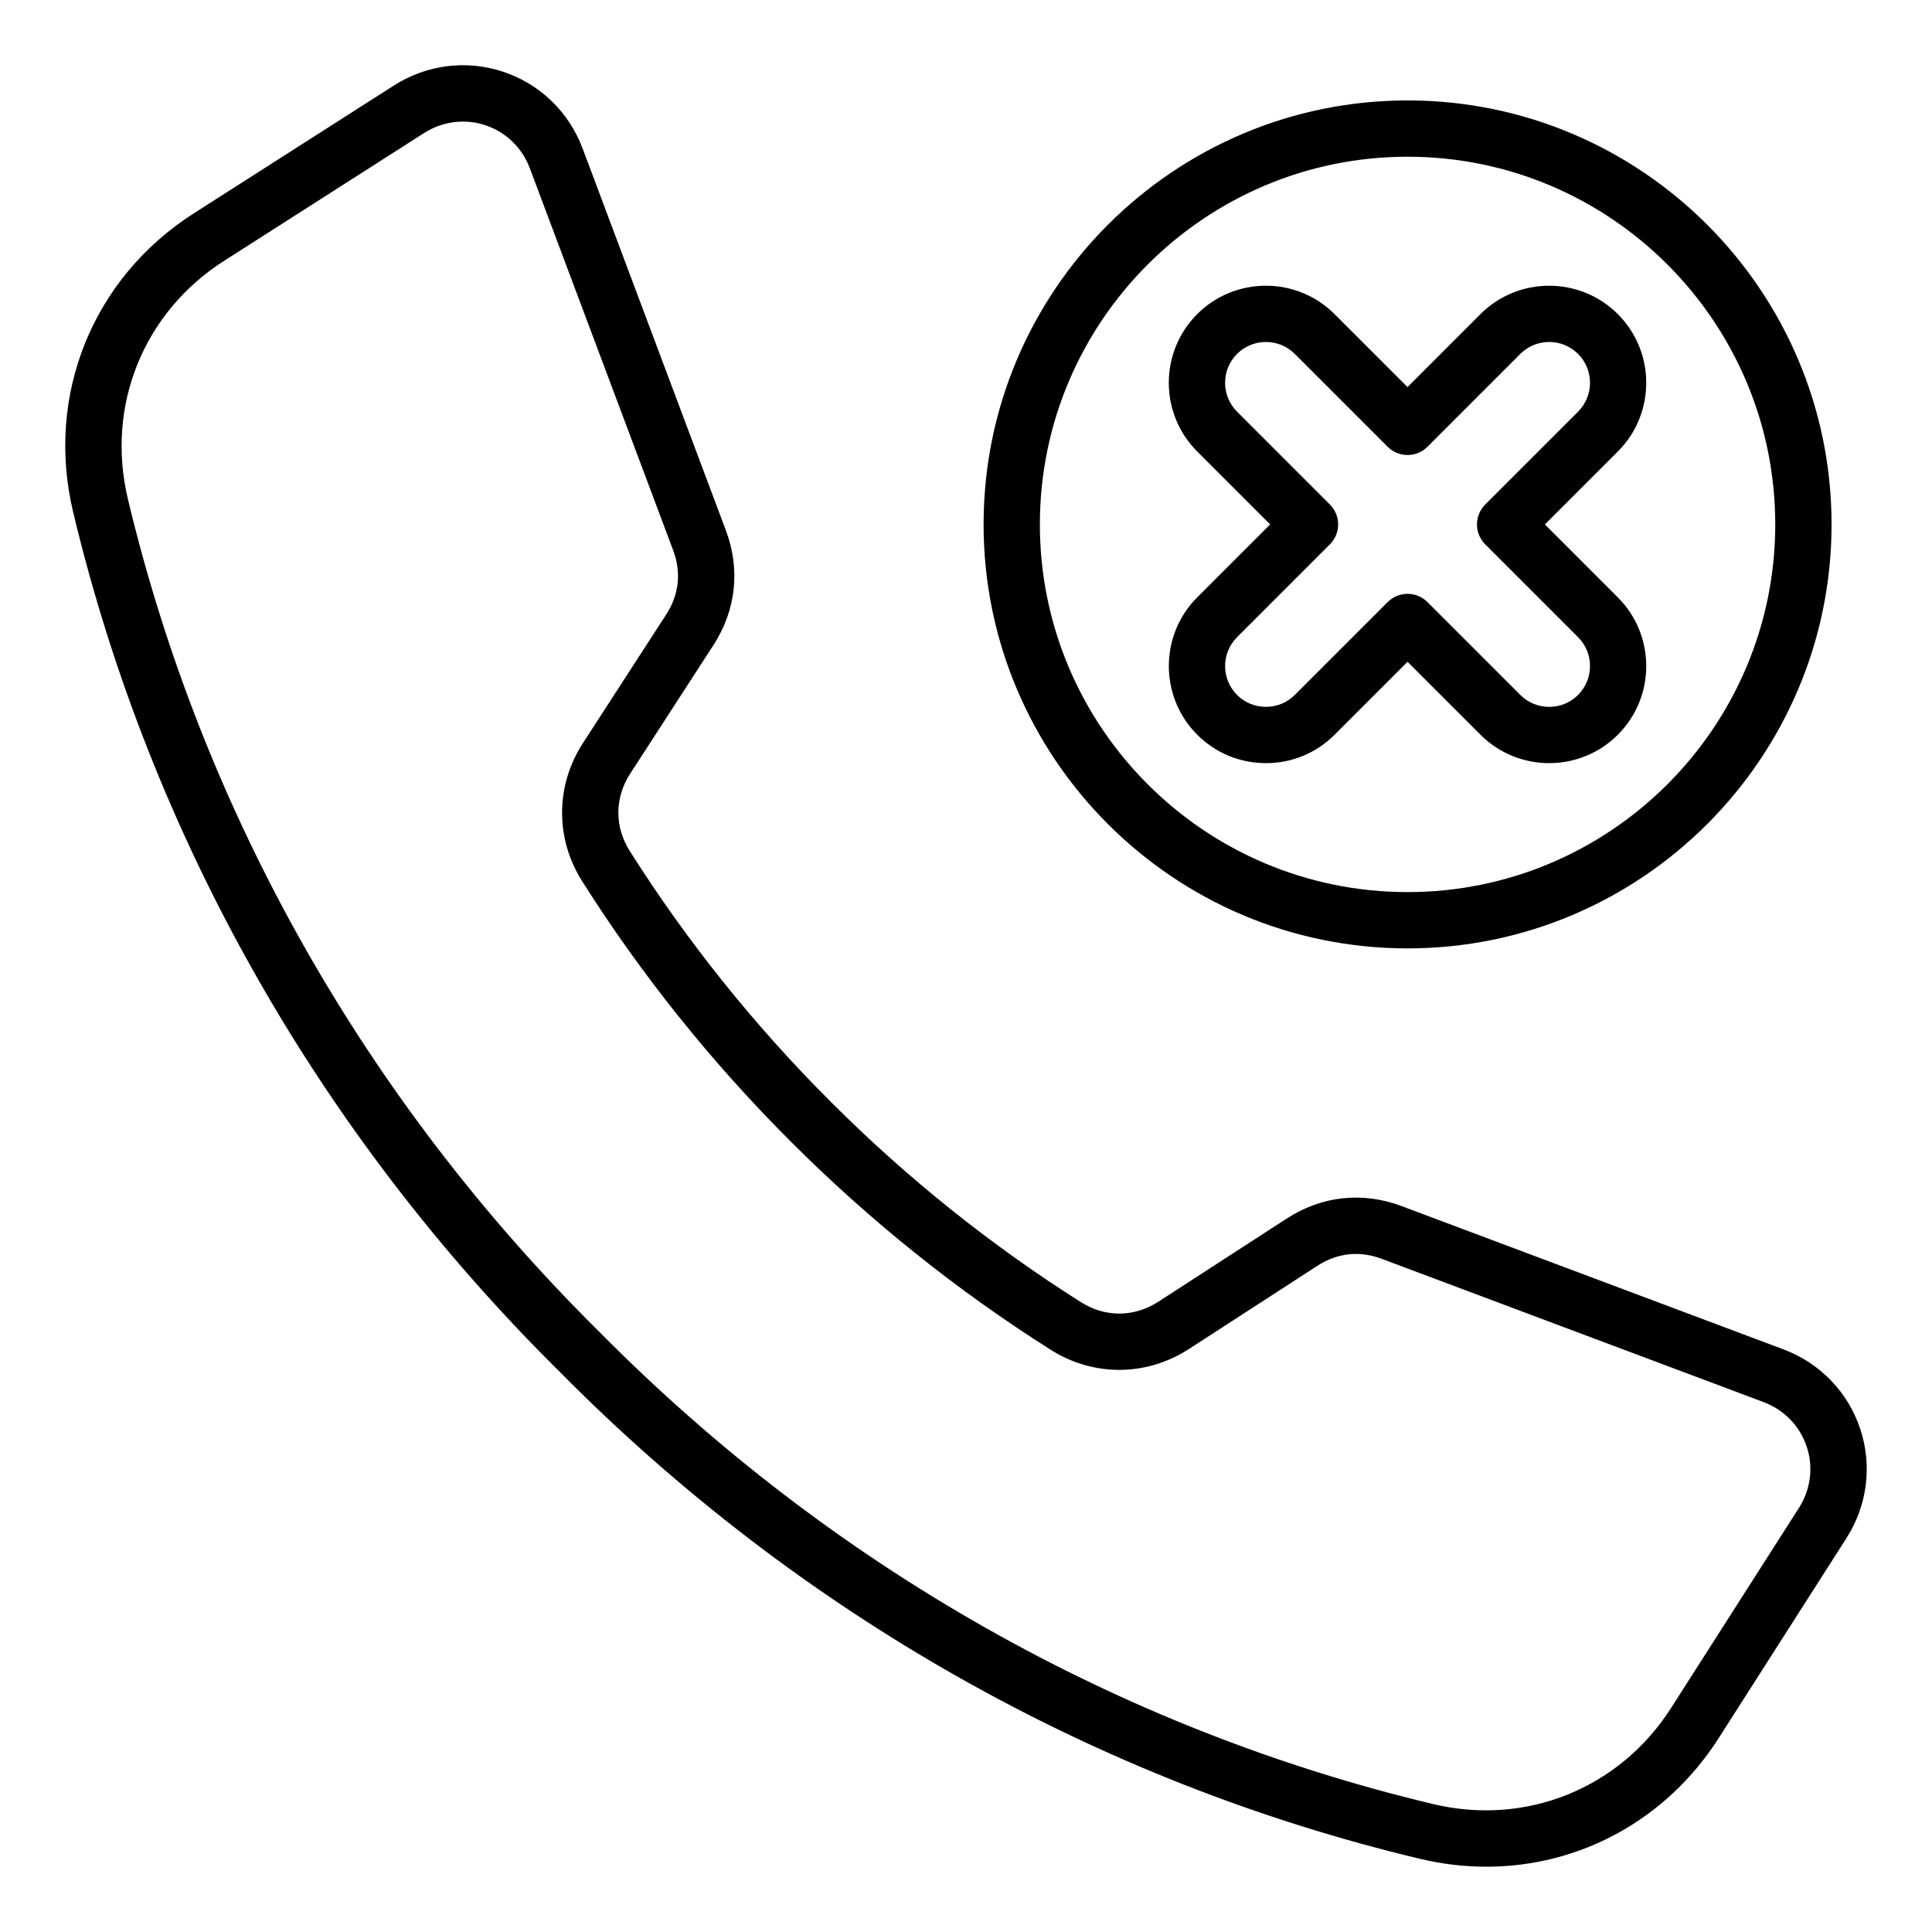
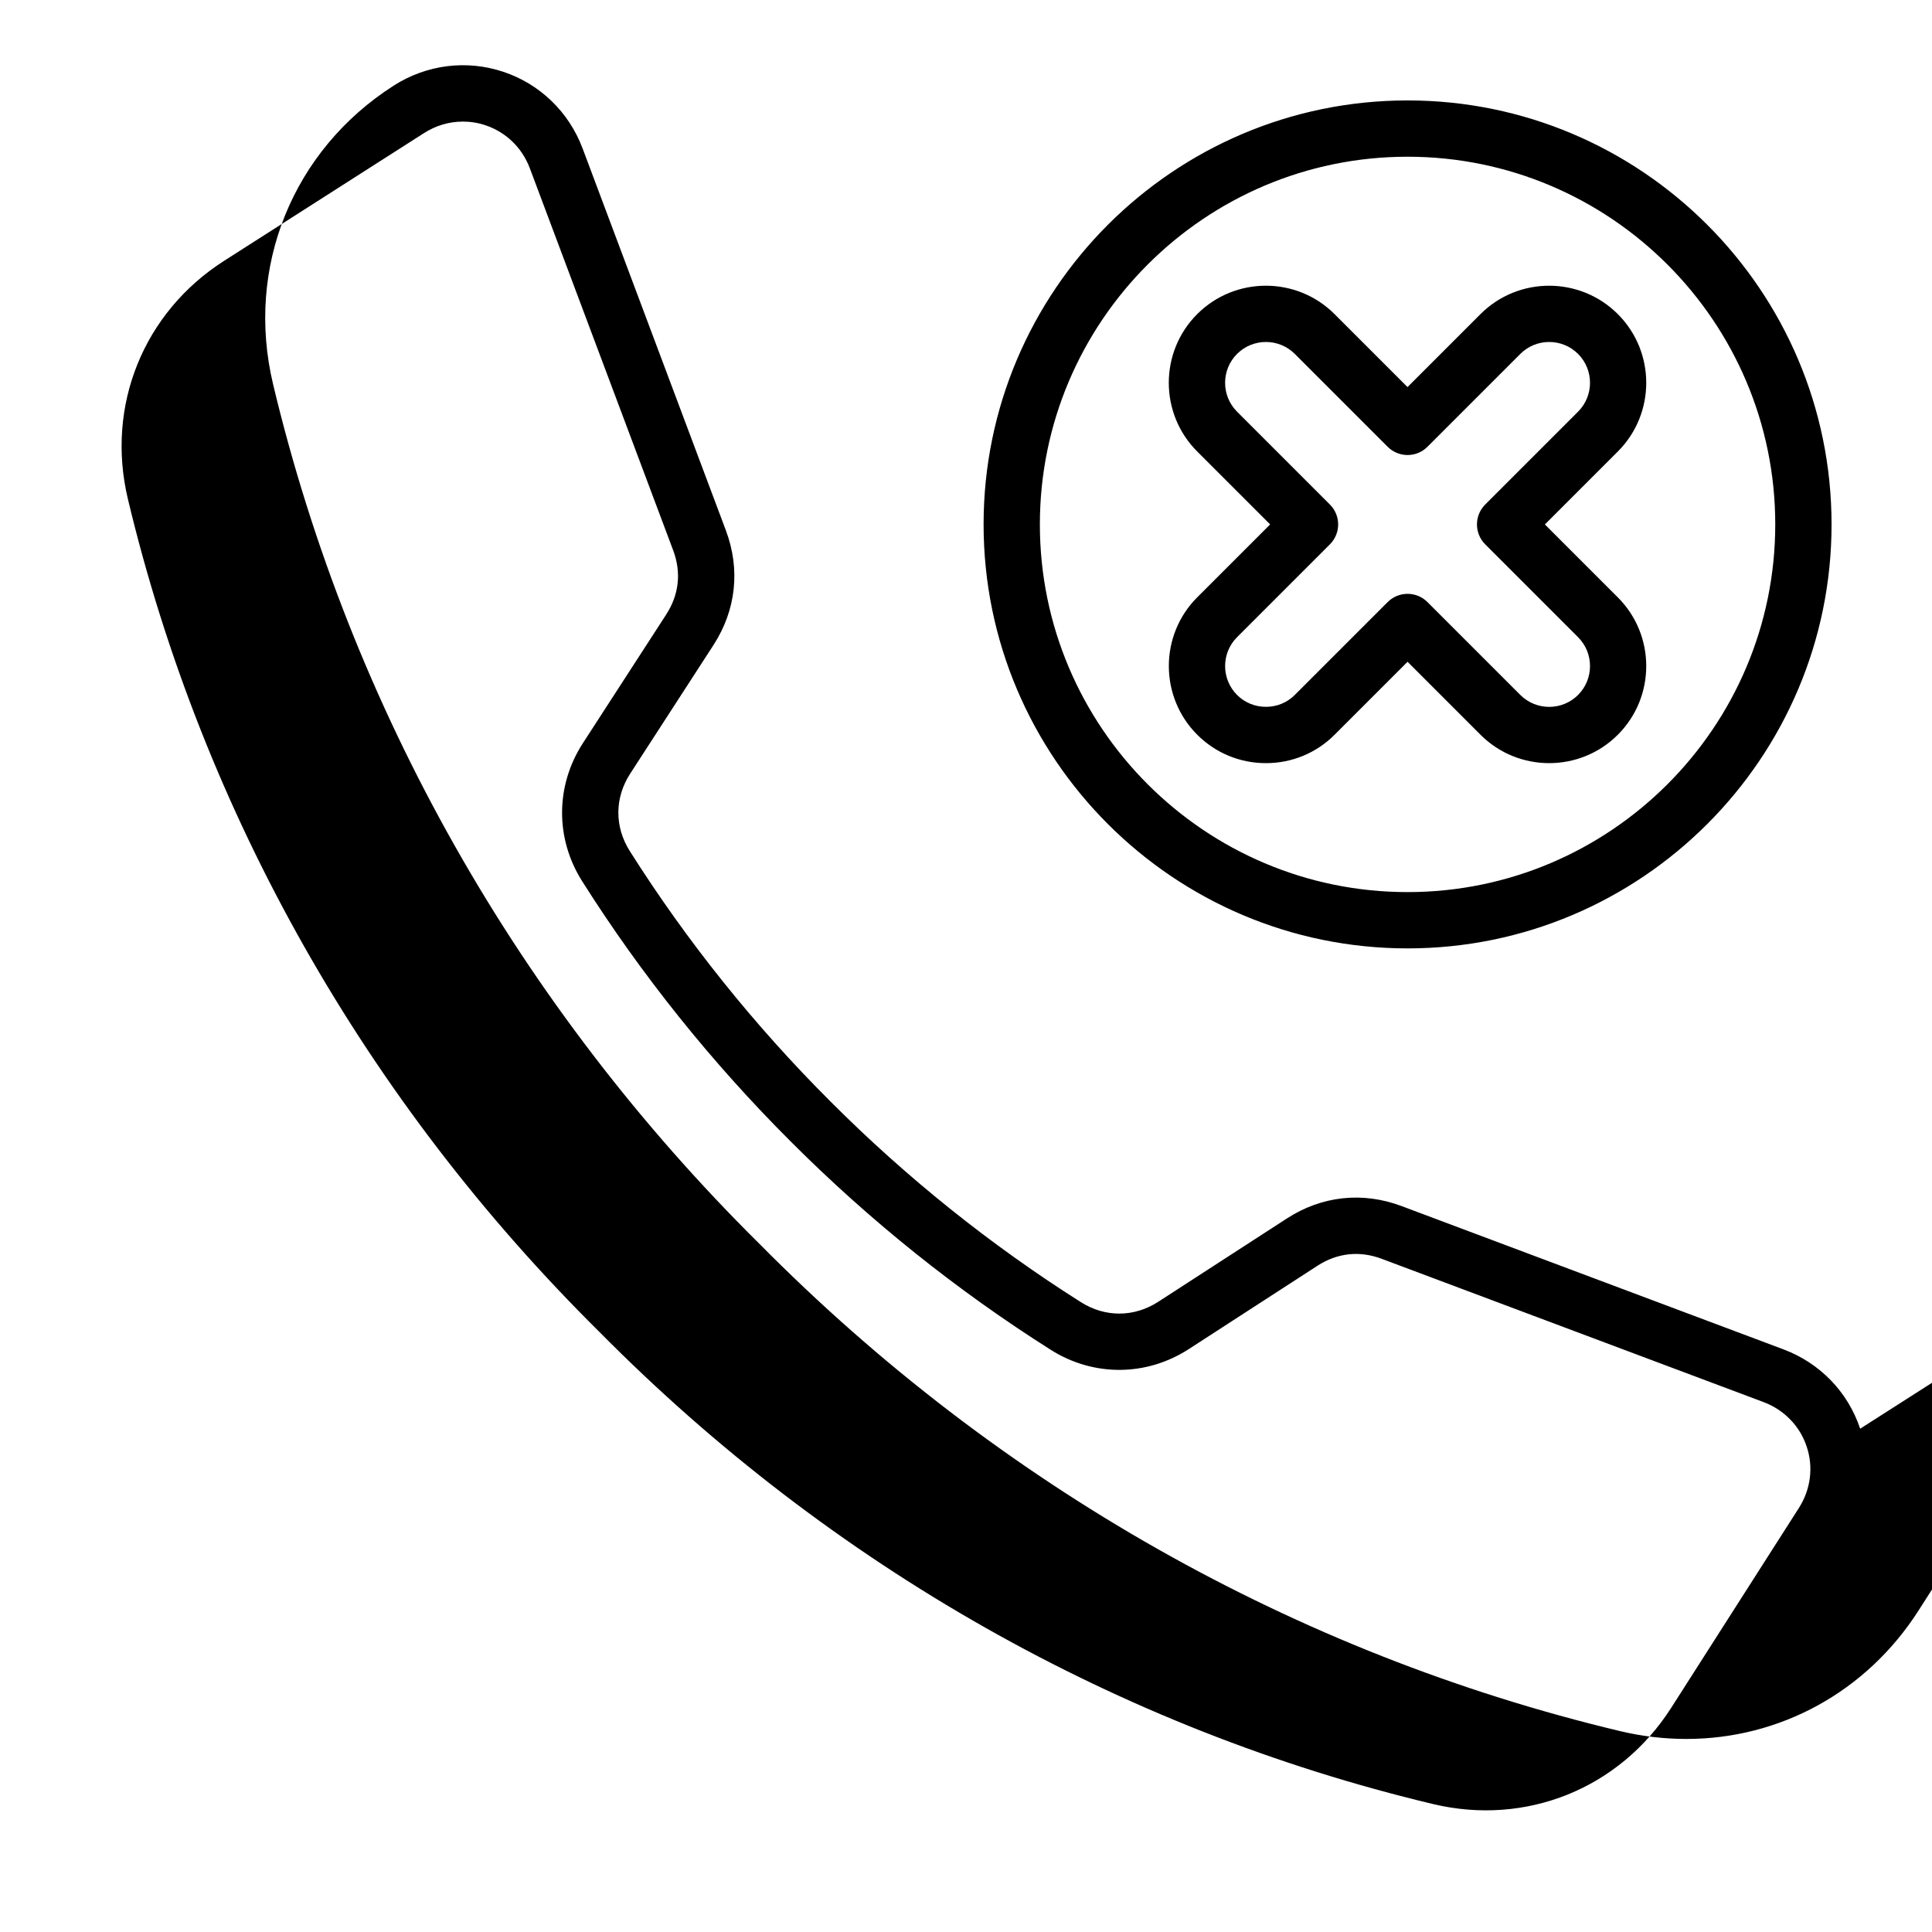
<svg xmlns="http://www.w3.org/2000/svg" fill="#000000" width="800px" height="800px" version="1.1" viewBox="144 144 512 512">
-   <path d="m636.96 522.62c-3.242-9.734-10.652-17.398-20.324-21.023l-101.22-37.98c-10.324-3.871-21.109-2.707-30.371 3.285l-34.09 22.078c-6.398 4.141-14.059 4.184-20.5 0.109-23.906-15.121-46.234-33.012-66.367-53.18-0.004-0.004-0.004-0.004-0.012-0.012-20.168-20.133-38.059-42.457-53.18-66.367-4.074-6.438-4.031-14.105 0.109-20.5l22.078-34.09c5.992-9.258 7.16-20.043 3.285-30.371l-37.969-101.22c-3.633-9.672-11.293-17.082-21.023-20.324-9.734-3.242-20.309-1.914-29.016 3.652l-52.992 33.855c-26.816 17.137-39.371 48.203-31.988 79.156 20.496 85.883 65.121 164.71 128.98 227.89 63.238 63.922 142.06 108.54 227.95 129.03 5.894 1.406 11.785 2.09 17.59 2.09 24.68 0 47.695-12.363 61.566-34.074l33.855-52.988c5.562-8.707 6.891-19.281 3.644-29.016zm-16.219 20.984-33.855 52.984c-13.66 21.387-38.438 31.398-63.117 25.504-83.176-19.84-159.53-63.07-220.86-125.06-61.938-61.277-105.17-137.63-125.02-220.8-5.887-24.68 4.125-49.457 25.512-63.117l52.984-33.855c3.144-2.012 6.711-3.039 10.301-3.039 2.004 0 4.016 0.32 5.961 0.973 5.441 1.816 9.734 5.973 11.77 11.41l37.98 101.23c2.203 5.867 1.562 11.754-1.844 17.02l-22.078 34.09c-7.285 11.242-7.359 25.266-0.199 36.582 15.707 24.84 34.297 48.035 55.242 68.949 20.914 20.949 44.109 39.535 68.949 55.242 11.32 7.16 25.336 7.078 36.582-0.199l34.09-22.078c5.266-3.406 11.152-4.047 17.02-1.844l101.22 37.98c5.438 2.043 9.598 6.336 11.41 11.777 1.832 5.434 1.074 11.363-2.051 16.258zm-103.72-148.27c61.957 0 112.36-50.406 112.36-112.36s-50.406-112.36-112.36-112.36-112.36 50.406-112.36 112.36 50.402 112.36 112.36 112.36zm0-209.8c53.73 0 97.441 43.711 97.441 97.441-0.004 53.727-43.715 97.441-97.441 97.441-53.73 0-97.445-43.715-97.445-97.445 0-53.727 43.715-97.438 97.445-97.438zm-55.738 153.18c4.848 4.848 11.316 7.527 18.199 7.527 6.887 0 13.352-2.672 18.199-7.527l19.332-19.332 19.332 19.332c5.016 5.016 11.609 7.527 18.199 7.527 6.59 0 13.184-2.508 18.199-7.527 10.035-10.035 10.035-26.367 0-36.398l-19.332-19.332 19.332-19.332c10.035-10.035 10.035-26.367 0-36.406-10.035-10.035-26.367-10.035-36.406 0l-19.332 19.332-19.332-19.332c-10.035-10.035-26.367-10.039-36.406 0-10.035 10.035-10.035 26.367 0 36.398l19.332 19.332-19.332 19.332c-10.02 10.039-10.02 26.367 0.016 36.406zm10.547-25.852 24.609-24.609c2.914-2.914 2.914-7.637 0-10.547l-24.609-24.609c-4.219-4.219-4.219-11.082 0-15.305 4.219-4.219 11.082-4.219 15.305 0l24.609 24.609c2.914 2.914 7.637 2.914 10.547 0l24.609-24.609c4.219-4.219 11.082-4.219 15.305 0 4.219 4.219 4.219 11.082 0 15.305l-24.609 24.609c-2.914 2.914-2.914 7.637 0 10.547l24.609 24.609c4.219 4.219 4.219 11.082 0 15.305-4.219 4.219-11.082 4.219-15.305 0l-24.609-24.609c-1.457-1.457-3.363-2.184-5.273-2.184s-3.82 0.73-5.273 2.184l-24.609 24.609c-2.031 2.035-4.75 3.152-7.652 3.152-2.902 0-5.621-1.117-7.652-3.152-4.219-4.223-4.219-11.086 0-15.305z" />
+   <path d="m636.96 522.62c-3.242-9.734-10.652-17.398-20.324-21.023l-101.22-37.98c-10.324-3.871-21.109-2.707-30.371 3.285l-34.09 22.078c-6.398 4.141-14.059 4.184-20.5 0.109-23.906-15.121-46.234-33.012-66.367-53.18-0.004-0.004-0.004-0.004-0.012-0.012-20.168-20.133-38.059-42.457-53.18-66.367-4.074-6.438-4.031-14.105 0.109-20.5l22.078-34.09c5.992-9.258 7.16-20.043 3.285-30.371l-37.969-101.22c-3.633-9.672-11.293-17.082-21.023-20.324-9.734-3.242-20.309-1.914-29.016 3.652c-26.816 17.137-39.371 48.203-31.988 79.156 20.496 85.883 65.121 164.71 128.98 227.89 63.238 63.922 142.06 108.54 227.95 129.03 5.894 1.406 11.785 2.09 17.59 2.09 24.68 0 47.695-12.363 61.566-34.074l33.855-52.988c5.562-8.707 6.891-19.281 3.644-29.016zm-16.219 20.984-33.855 52.984c-13.66 21.387-38.438 31.398-63.117 25.504-83.176-19.84-159.53-63.07-220.86-125.06-61.938-61.277-105.17-137.63-125.02-220.8-5.887-24.68 4.125-49.457 25.512-63.117l52.984-33.855c3.144-2.012 6.711-3.039 10.301-3.039 2.004 0 4.016 0.32 5.961 0.973 5.441 1.816 9.734 5.973 11.77 11.41l37.98 101.23c2.203 5.867 1.562 11.754-1.844 17.02l-22.078 34.09c-7.285 11.242-7.359 25.266-0.199 36.582 15.707 24.84 34.297 48.035 55.242 68.949 20.914 20.949 44.109 39.535 68.949 55.242 11.32 7.16 25.336 7.078 36.582-0.199l34.09-22.078c5.266-3.406 11.152-4.047 17.02-1.844l101.22 37.98c5.438 2.043 9.598 6.336 11.41 11.777 1.832 5.434 1.074 11.363-2.051 16.258zm-103.72-148.27c61.957 0 112.36-50.406 112.36-112.36s-50.406-112.36-112.36-112.36-112.36 50.406-112.36 112.36 50.402 112.36 112.36 112.36zm0-209.8c53.73 0 97.441 43.711 97.441 97.441-0.004 53.727-43.715 97.441-97.441 97.441-53.73 0-97.445-43.715-97.445-97.445 0-53.727 43.715-97.438 97.445-97.438zm-55.738 153.18c4.848 4.848 11.316 7.527 18.199 7.527 6.887 0 13.352-2.672 18.199-7.527l19.332-19.332 19.332 19.332c5.016 5.016 11.609 7.527 18.199 7.527 6.59 0 13.184-2.508 18.199-7.527 10.035-10.035 10.035-26.367 0-36.398l-19.332-19.332 19.332-19.332c10.035-10.035 10.035-26.367 0-36.406-10.035-10.035-26.367-10.035-36.406 0l-19.332 19.332-19.332-19.332c-10.035-10.035-26.367-10.039-36.406 0-10.035 10.035-10.035 26.367 0 36.398l19.332 19.332-19.332 19.332c-10.02 10.039-10.02 26.367 0.016 36.406zm10.547-25.852 24.609-24.609c2.914-2.914 2.914-7.637 0-10.547l-24.609-24.609c-4.219-4.219-4.219-11.082 0-15.305 4.219-4.219 11.082-4.219 15.305 0l24.609 24.609c2.914 2.914 7.637 2.914 10.547 0l24.609-24.609c4.219-4.219 11.082-4.219 15.305 0 4.219 4.219 4.219 11.082 0 15.305l-24.609 24.609c-2.914 2.914-2.914 7.637 0 10.547l24.609 24.609c4.219 4.219 4.219 11.082 0 15.305-4.219 4.219-11.082 4.219-15.305 0l-24.609-24.609c-1.457-1.457-3.363-2.184-5.273-2.184s-3.82 0.73-5.273 2.184l-24.609 24.609c-2.031 2.035-4.75 3.152-7.652 3.152-2.902 0-5.621-1.117-7.652-3.152-4.219-4.223-4.219-11.086 0-15.305z" />
</svg>